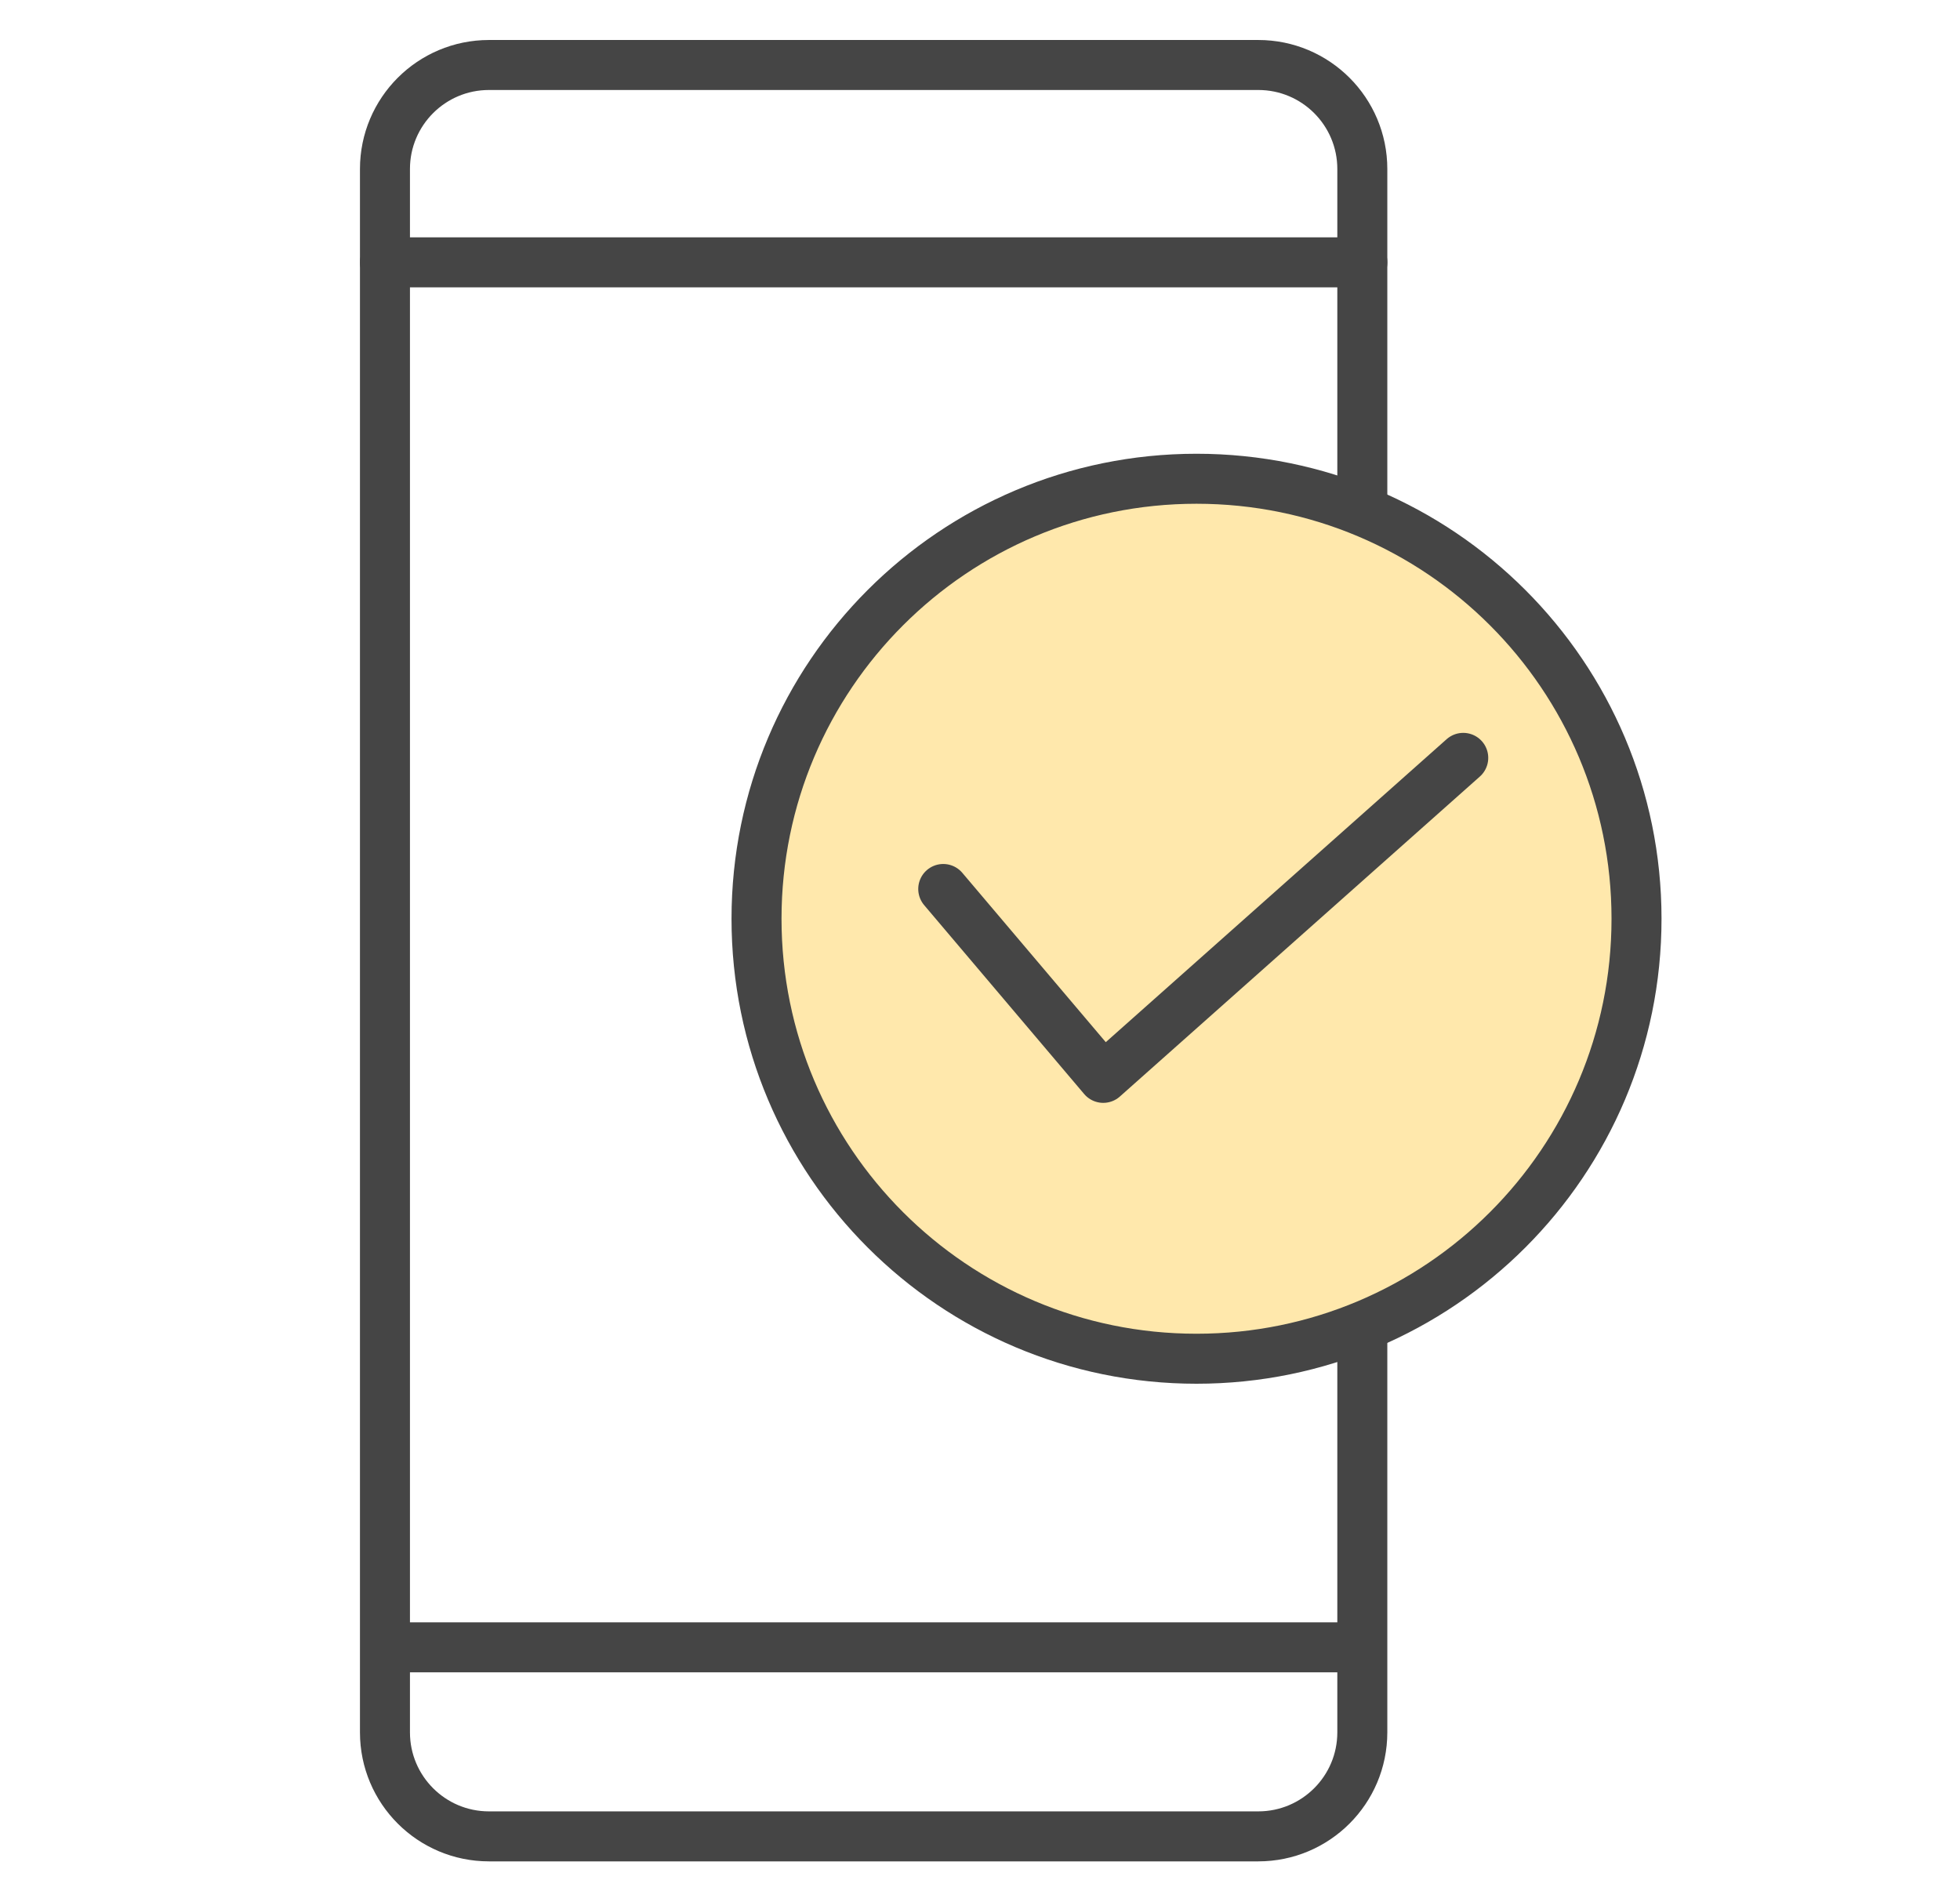
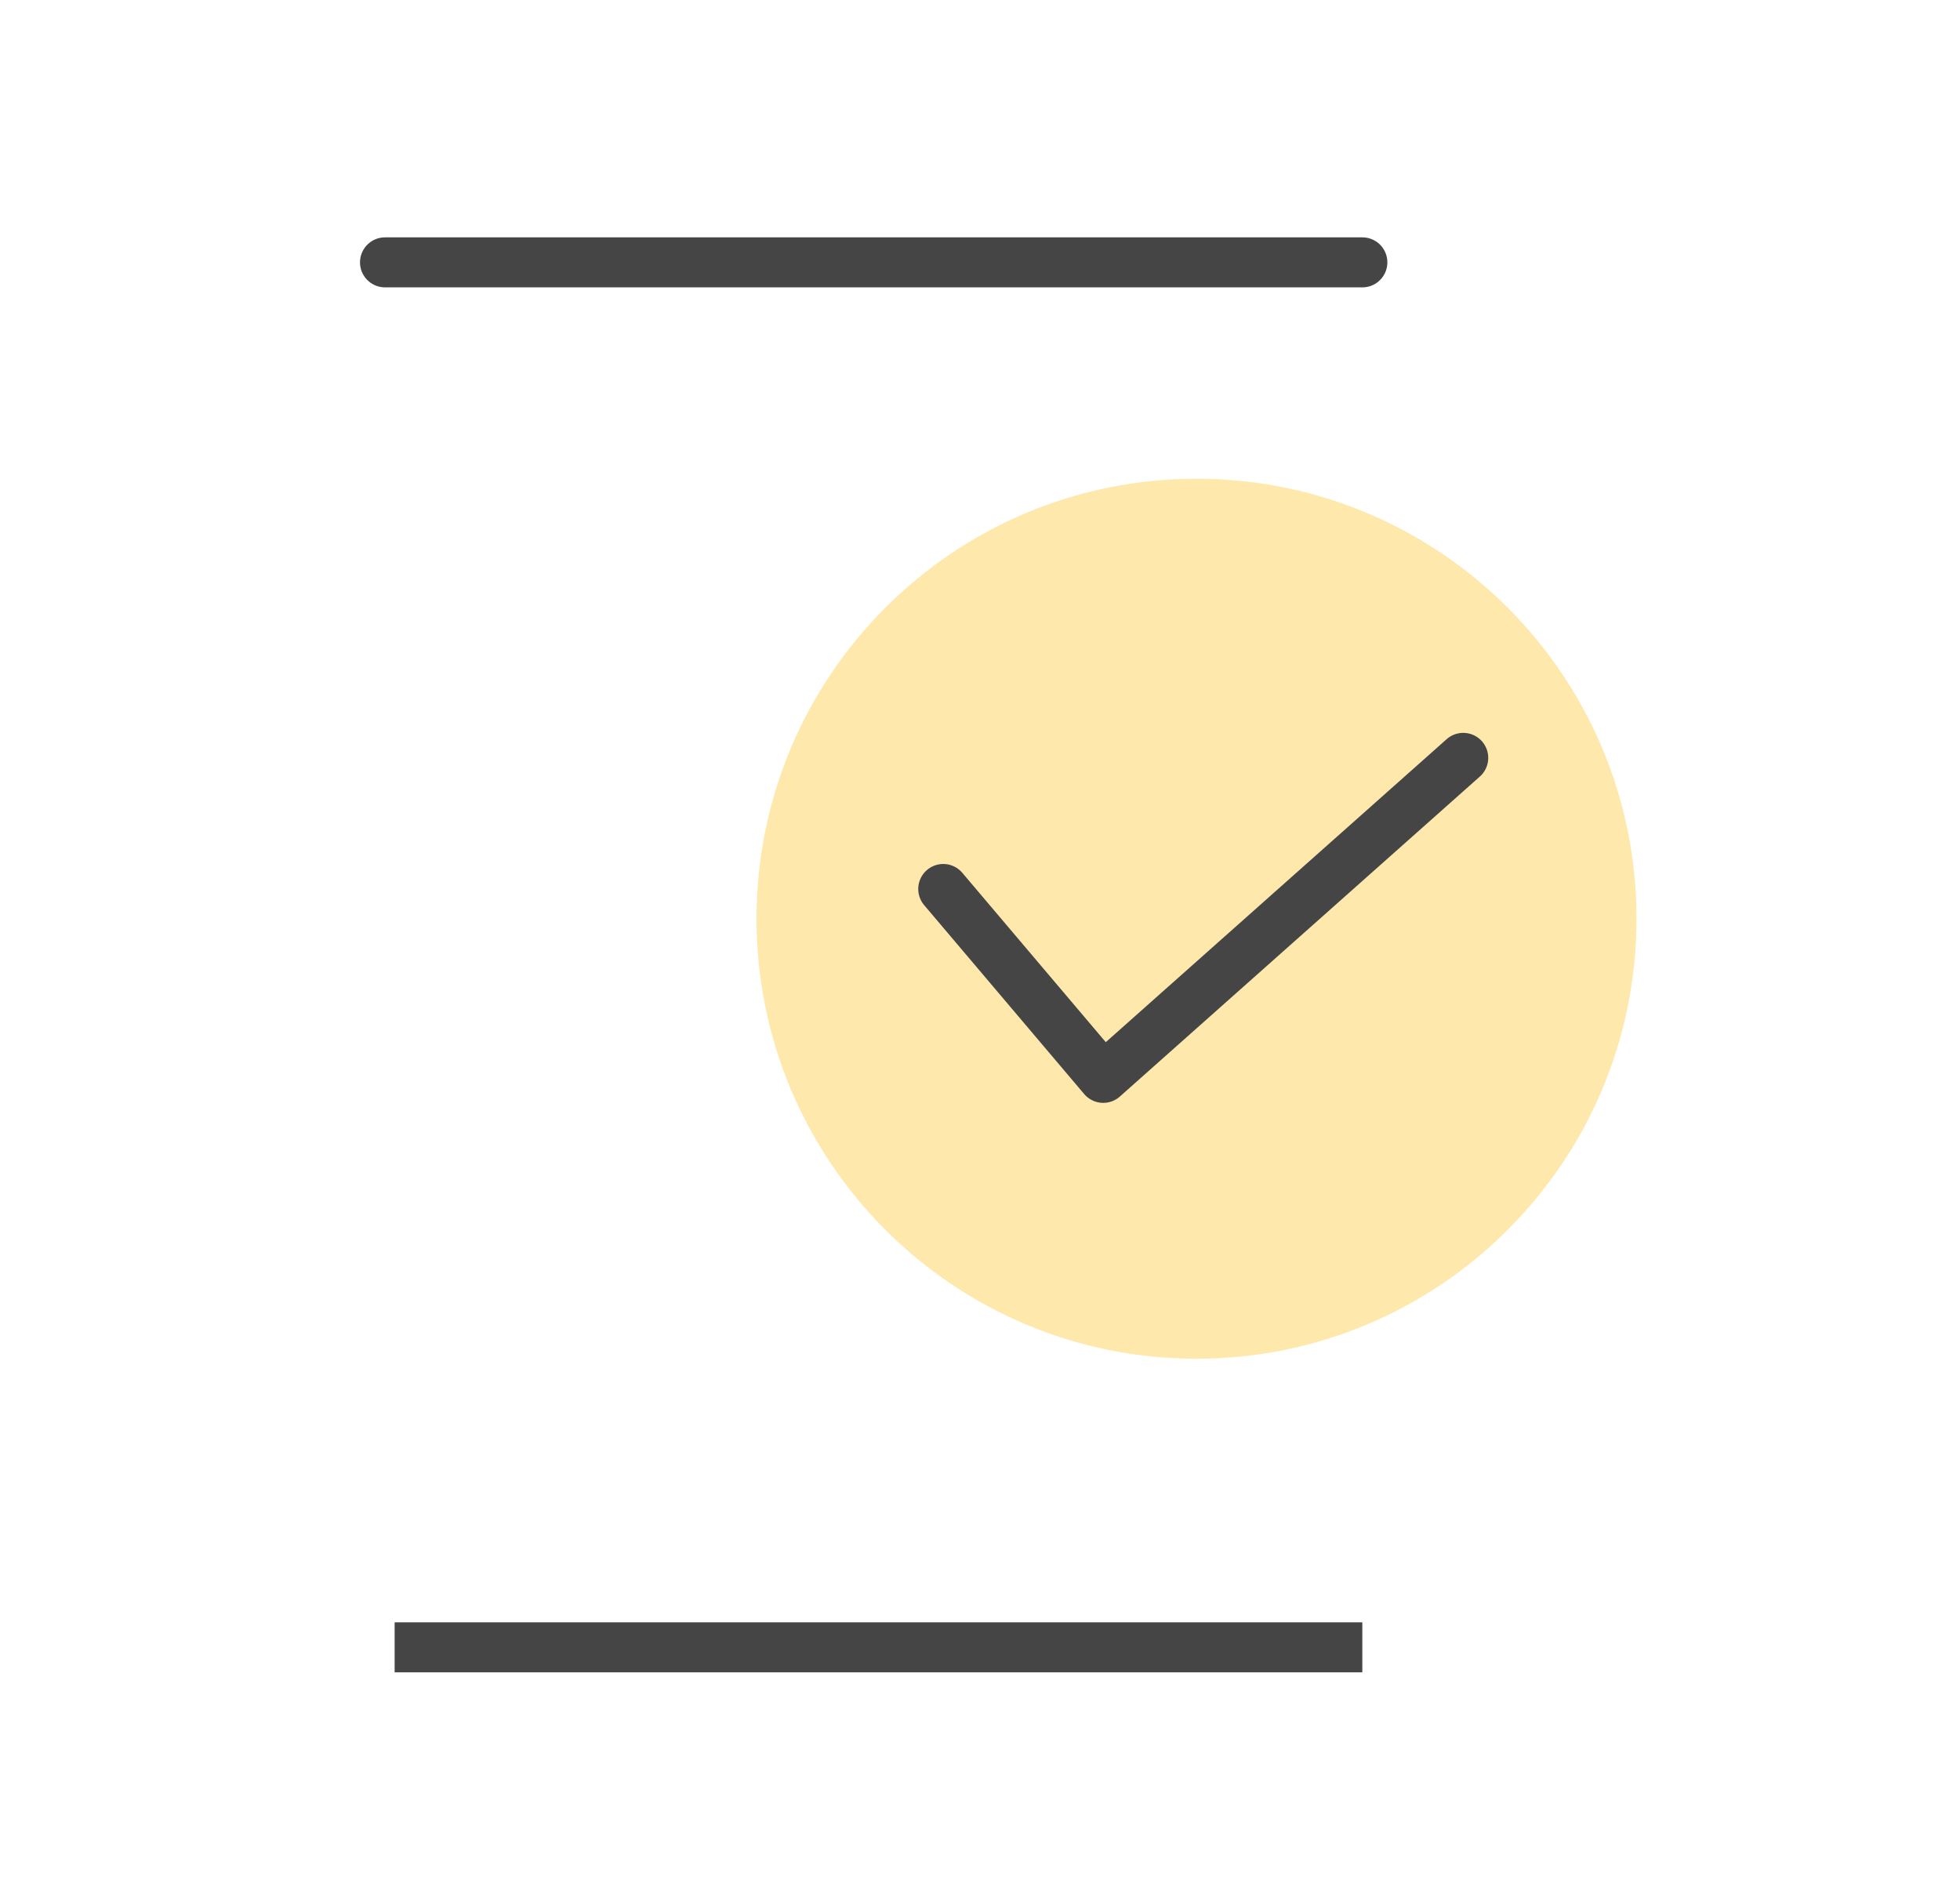
<svg xmlns="http://www.w3.org/2000/svg" width="49px" height="47px" viewBox="0 0 49 47" version="1.1">
  <title>Mobile optimised</title>
  <desc>Created with Sketch.</desc>
  <defs />
  <g id="Mobile-optimised" stroke="none" stroke-width="1" fill="none" fill-rule="evenodd">
    <g id="Group-13" transform="translate(9, 1)">
      <path d="M0.866,40.184 L25.058,40.184 L0.866,40.184 Z" id="Stroke-1" stroke="#454545" stroke-width="1.25" />
      <path d="M0.625,5.559 L25.059,5.559 L0.625,5.559 Z" id="Stroke-3" stroke="#454545" stroke-width="1.25" stroke-linecap="round" stroke-linejoin="round" />
-       <path d="M25.058,32.125 L25.058,3.225 C25.058,1.789 23.894,0.625 22.458,0.625 L22.457,0.625 L3.224,0.625 C1.788,0.625 0.624,1.789 0.624,3.225 L0.624,7.3 L0.624,6.702 L0.624,42.311 C0.625,43.746 1.788,44.91 3.224,44.91 L22.457,44.91 C23.893,44.91 25.057,43.747 25.058,42.311 L25.058,32.926 L25.058,32.125 Z" id="Stroke-5" stroke="#454545" stroke-width="1.25" stroke-linecap="square" />
      <path d="M31.913,21.969 C31.913,28.044 26.988,32.969 20.913,32.969 C14.838,32.969 9.913,28.044 9.913,21.969 C9.913,15.894 14.838,10.969 20.913,10.969 C26.988,10.969 31.913,15.894 31.913,21.969" id="Fill-7" fill="#FFE8AC" />
-       <path d="M31.913,21.969 C31.913,28.044 26.988,32.969 20.913,32.969 C14.838,32.969 9.913,28.044 9.913,21.969 C9.913,15.894 14.838,10.969 20.913,10.969 C26.988,10.969 31.913,15.894 31.913,21.969 Z" id="Stroke-9" stroke="#454545" stroke-width="1.25" stroke-linecap="round" stroke-linejoin="round" />
      <polyline id="Stroke-11" stroke="#454545" stroke-width="1.25" stroke-linecap="round" stroke-linejoin="round" points="14.581 21.225 18.581 25.947 27.581 17.947" />
    </g>
  </g>
</svg>